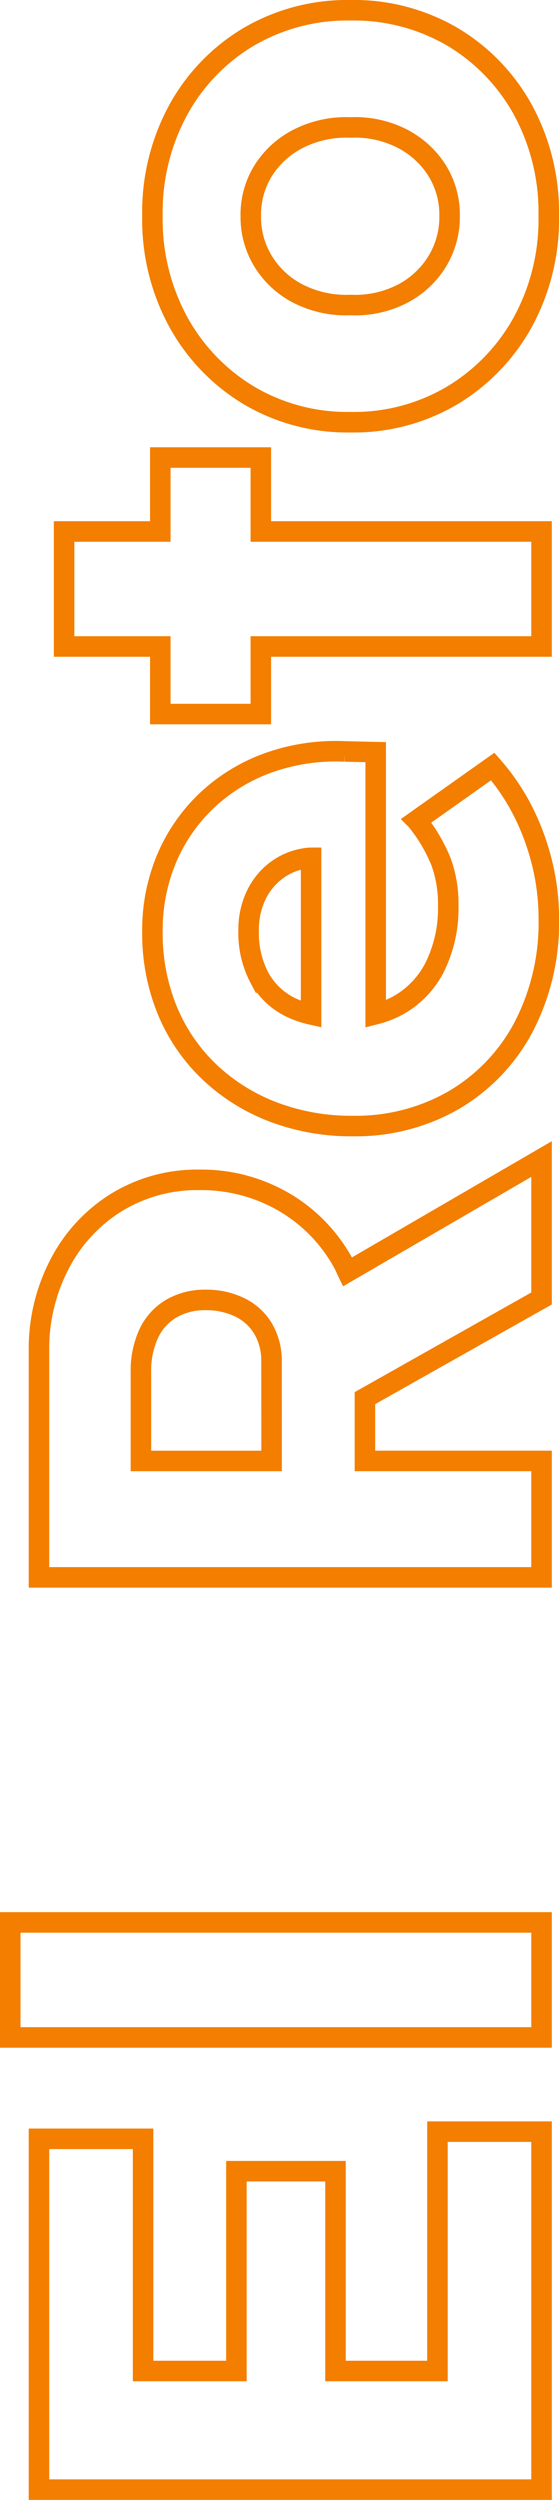
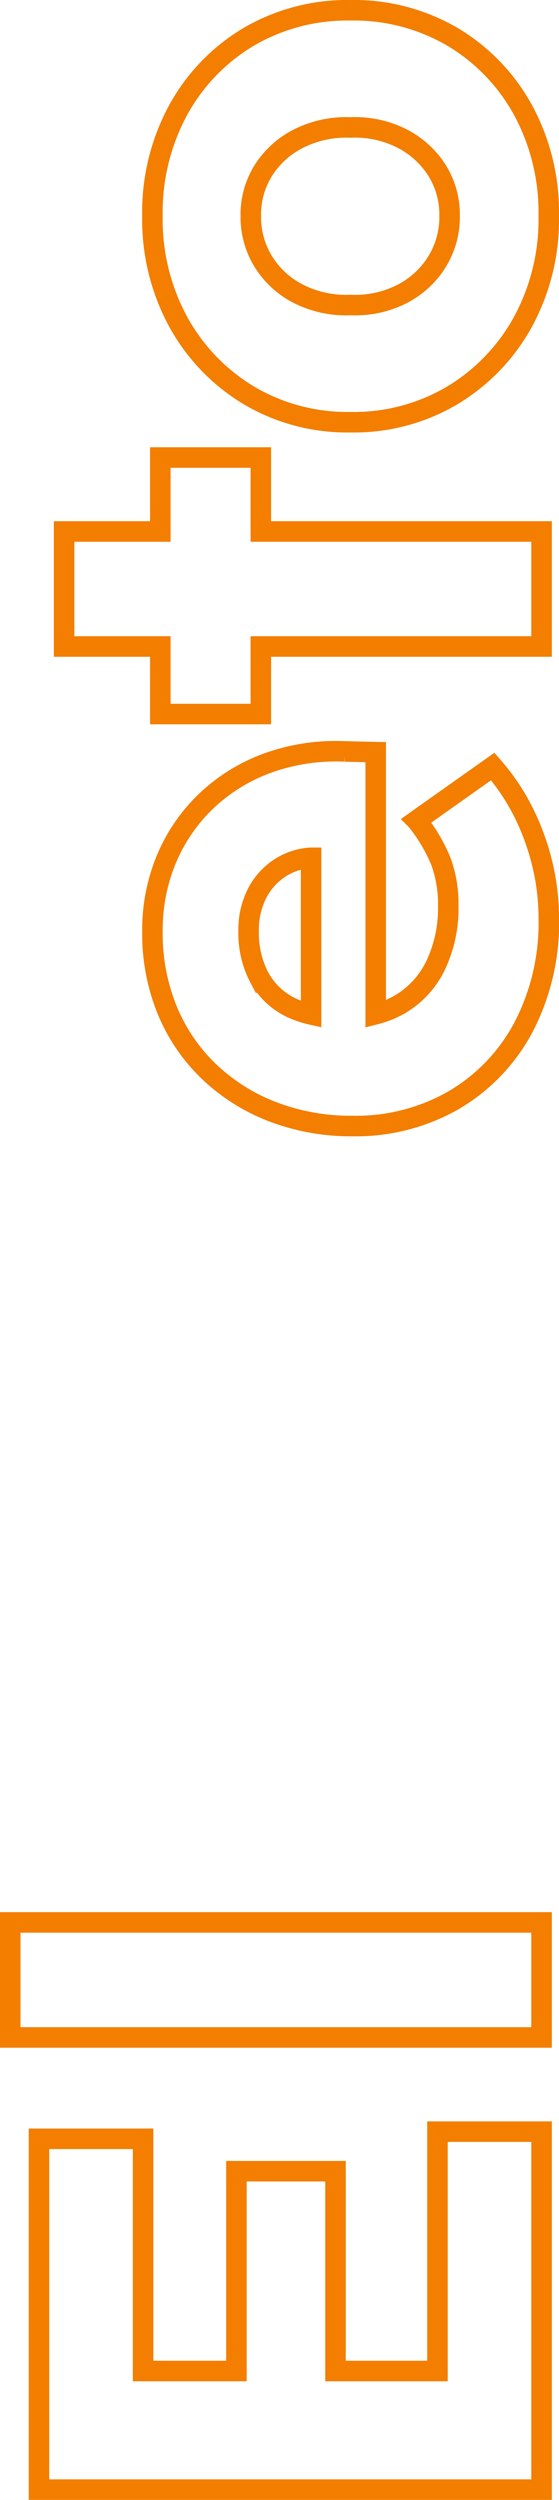
<svg xmlns="http://www.w3.org/2000/svg" id="Recuros_texto_el_resto-Ansotec" data-name="Recuros texto el resto-Ansotec" width="27.25" height="121.715" viewBox="0 0 27.25 121.715">
  <defs>
    <clipPath id="clip-path">
      <rect id="Rectángulo_188" data-name="Rectángulo 188" width="27.25" height="121.715" fill="none" />
    </clipPath>
  </defs>
  <g id="Grupo_78" data-name="Grupo 78" clip-path="url(#clip-path)">
    <path id="Trazado_11160" data-name="Trazado 11160" d="M21.325,115.44h-4.97v-9.729h-4.83v9.729H6.975V104.135H1.9v17.08H26.4V103.786H21.325Z" fill="none" stroke="#f37e00" stroke-width="1" />
    <rect id="Rectángulo_187" data-name="Rectángulo 187" width="25.9" height="5.601" transform="translate(0.5 93.599)" fill="none" stroke="#f37e00" stroke-width="1" />
-     <path id="Trazado_11161" data-name="Trazado 11161" d="M16.74,61.506a7.767,7.767,0,0,0-2.888-2.975A8.011,8.011,0,0,0,9.7,57.445,7.518,7.518,0,0,0,5.7,58.531a7.654,7.654,0,0,0-2.783,2.993A8.914,8.914,0,0,0,1.9,65.776V76.8H26.4v-5.67H17.79V68.072l8.61-4.851v-6.79l-9.462,5.495C16.87,61.787,16.815,61.642,16.74,61.506Zm-3.5,9.625H6.87V66.826a4.313,4.313,0,0,1,.386-1.908,2.77,2.77,0,0,1,1.1-1.207,3.234,3.234,0,0,1,1.663-.42,3.72,3.72,0,0,1,1.68.367,2.68,2.68,0,0,1,1.138,1.051,3.077,3.077,0,0,1,.4,1.592Z" fill="none" stroke="#f37e00" stroke-width="1" />
    <path id="Trazado_11162" data-name="Trazado 11162" d="M25.56,39.631a10.529,10.529,0,0,0-1.54-2.311l-3.71,2.625a8.016,8.016,0,0,1,1.19,2.013,5.957,5.957,0,0,1,.351,2.118,6.466,6.466,0,0,1-.63,2.957,4.414,4.414,0,0,1-1.768,1.891,4.7,4.7,0,0,1-1.138.454V36.621l-1.505-.035a9.785,9.785,0,0,0-3.745.56,8.6,8.6,0,0,0-2.974,1.82,8.385,8.385,0,0,0-1.96,2.817,8.985,8.985,0,0,0-.7,3.588,9.846,9.846,0,0,0,.716,3.8,8.733,8.733,0,0,0,2.031,2.992,9.334,9.334,0,0,0,3.1,1.961,10.646,10.646,0,0,0,3.92.7,9.561,9.561,0,0,0,4.918-1.259,9,9,0,0,0,3.395-3.536,11,11,0,0,0,1.242-5.354,11.232,11.232,0,0,0-.3-2.538A11.827,11.827,0,0,0,25.56,39.631Zm-12.9,8A4.684,4.684,0,0,1,12.12,45.3a3.862,3.862,0,0,1,.386-1.75,3.238,3.238,0,0,1,1.067-1.242,3.119,3.119,0,0,1,1.558-.543h.034v7.626a4.651,4.651,0,0,1-.927-.312A3.457,3.457,0,0,1,12.663,47.629Z" fill="none" stroke="#f37e00" stroke-width="1" />
    <path id="Trazado_11163" data-name="Trazado 11163" d="M7.815,34.766h4.9V31.477H26.4v-5.6H12.715v-3.6h-4.9v3.6H3.125v5.6h4.69Z" fill="none" stroke="#f37e00" stroke-width="1" />
    <path id="Trazado_11164" data-name="Trazado 11164" d="M12.12,19.244a9.417,9.417,0,0,0,4.97,1.312,9.4,9.4,0,0,0,4.97-1.312,9.517,9.517,0,0,0,3.43-3.57,10.416,10.416,0,0,0,1.26-5.163,10.418,10.418,0,0,0-1.26-5.163,9.4,9.4,0,0,0-3.43-3.553A9.515,9.515,0,0,0,17.09.5a9.528,9.528,0,0,0-4.97,1.295A9.4,9.4,0,0,0,8.691,5.348a10.418,10.418,0,0,0-1.26,5.163,10.416,10.416,0,0,0,1.26,5.163A9.514,9.514,0,0,0,12.12,19.244Zm.736-10.973a4.346,4.346,0,0,1,1.731-1.54,5.169,5.169,0,0,1,2.5-.525,5.063,5.063,0,0,1,2.485.525,4.384,4.384,0,0,1,1.716,1.54,4.064,4.064,0,0,1,.629,2.24,4.15,4.15,0,0,1-.629,2.257,4.332,4.332,0,0,1-1.716,1.559,5.051,5.051,0,0,1-2.485.524,5.157,5.157,0,0,1-2.5-.524,4.3,4.3,0,0,1-1.731-1.559,4.134,4.134,0,0,1-.63-2.257A4.048,4.048,0,0,1,12.856,8.271Z" fill="none" stroke="#f37e00" stroke-width="1" />
  </g>
</svg>